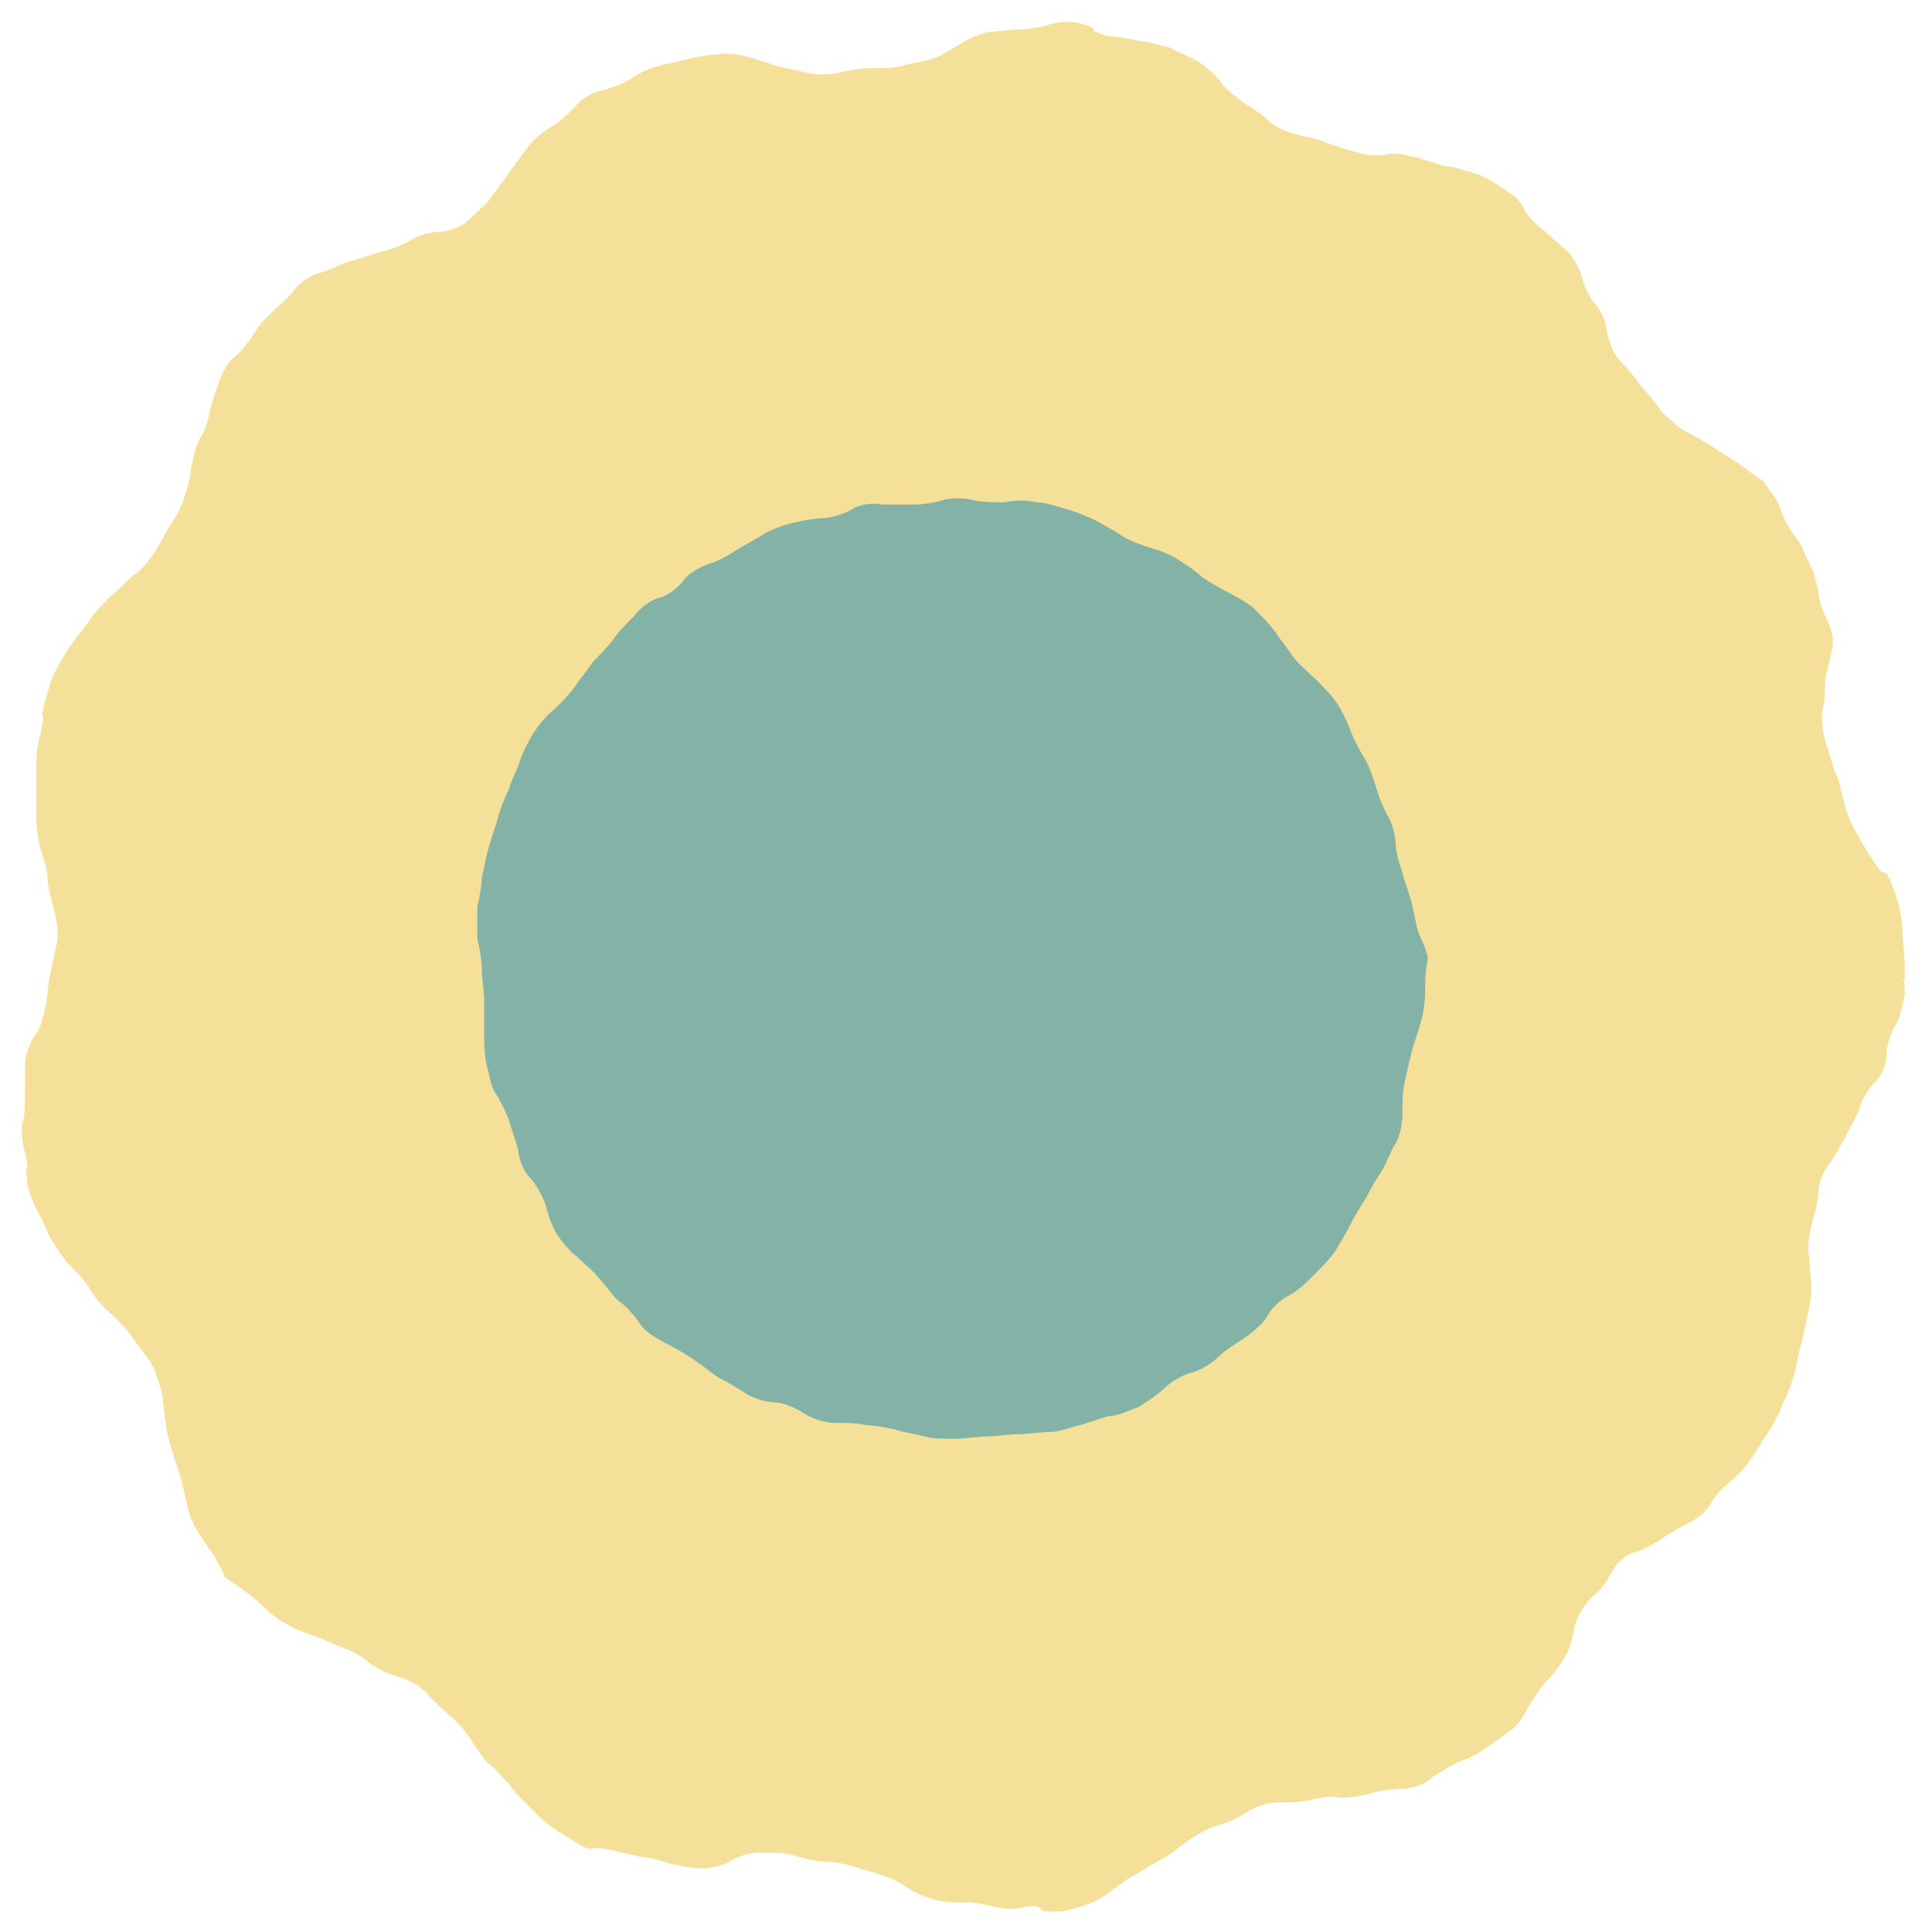
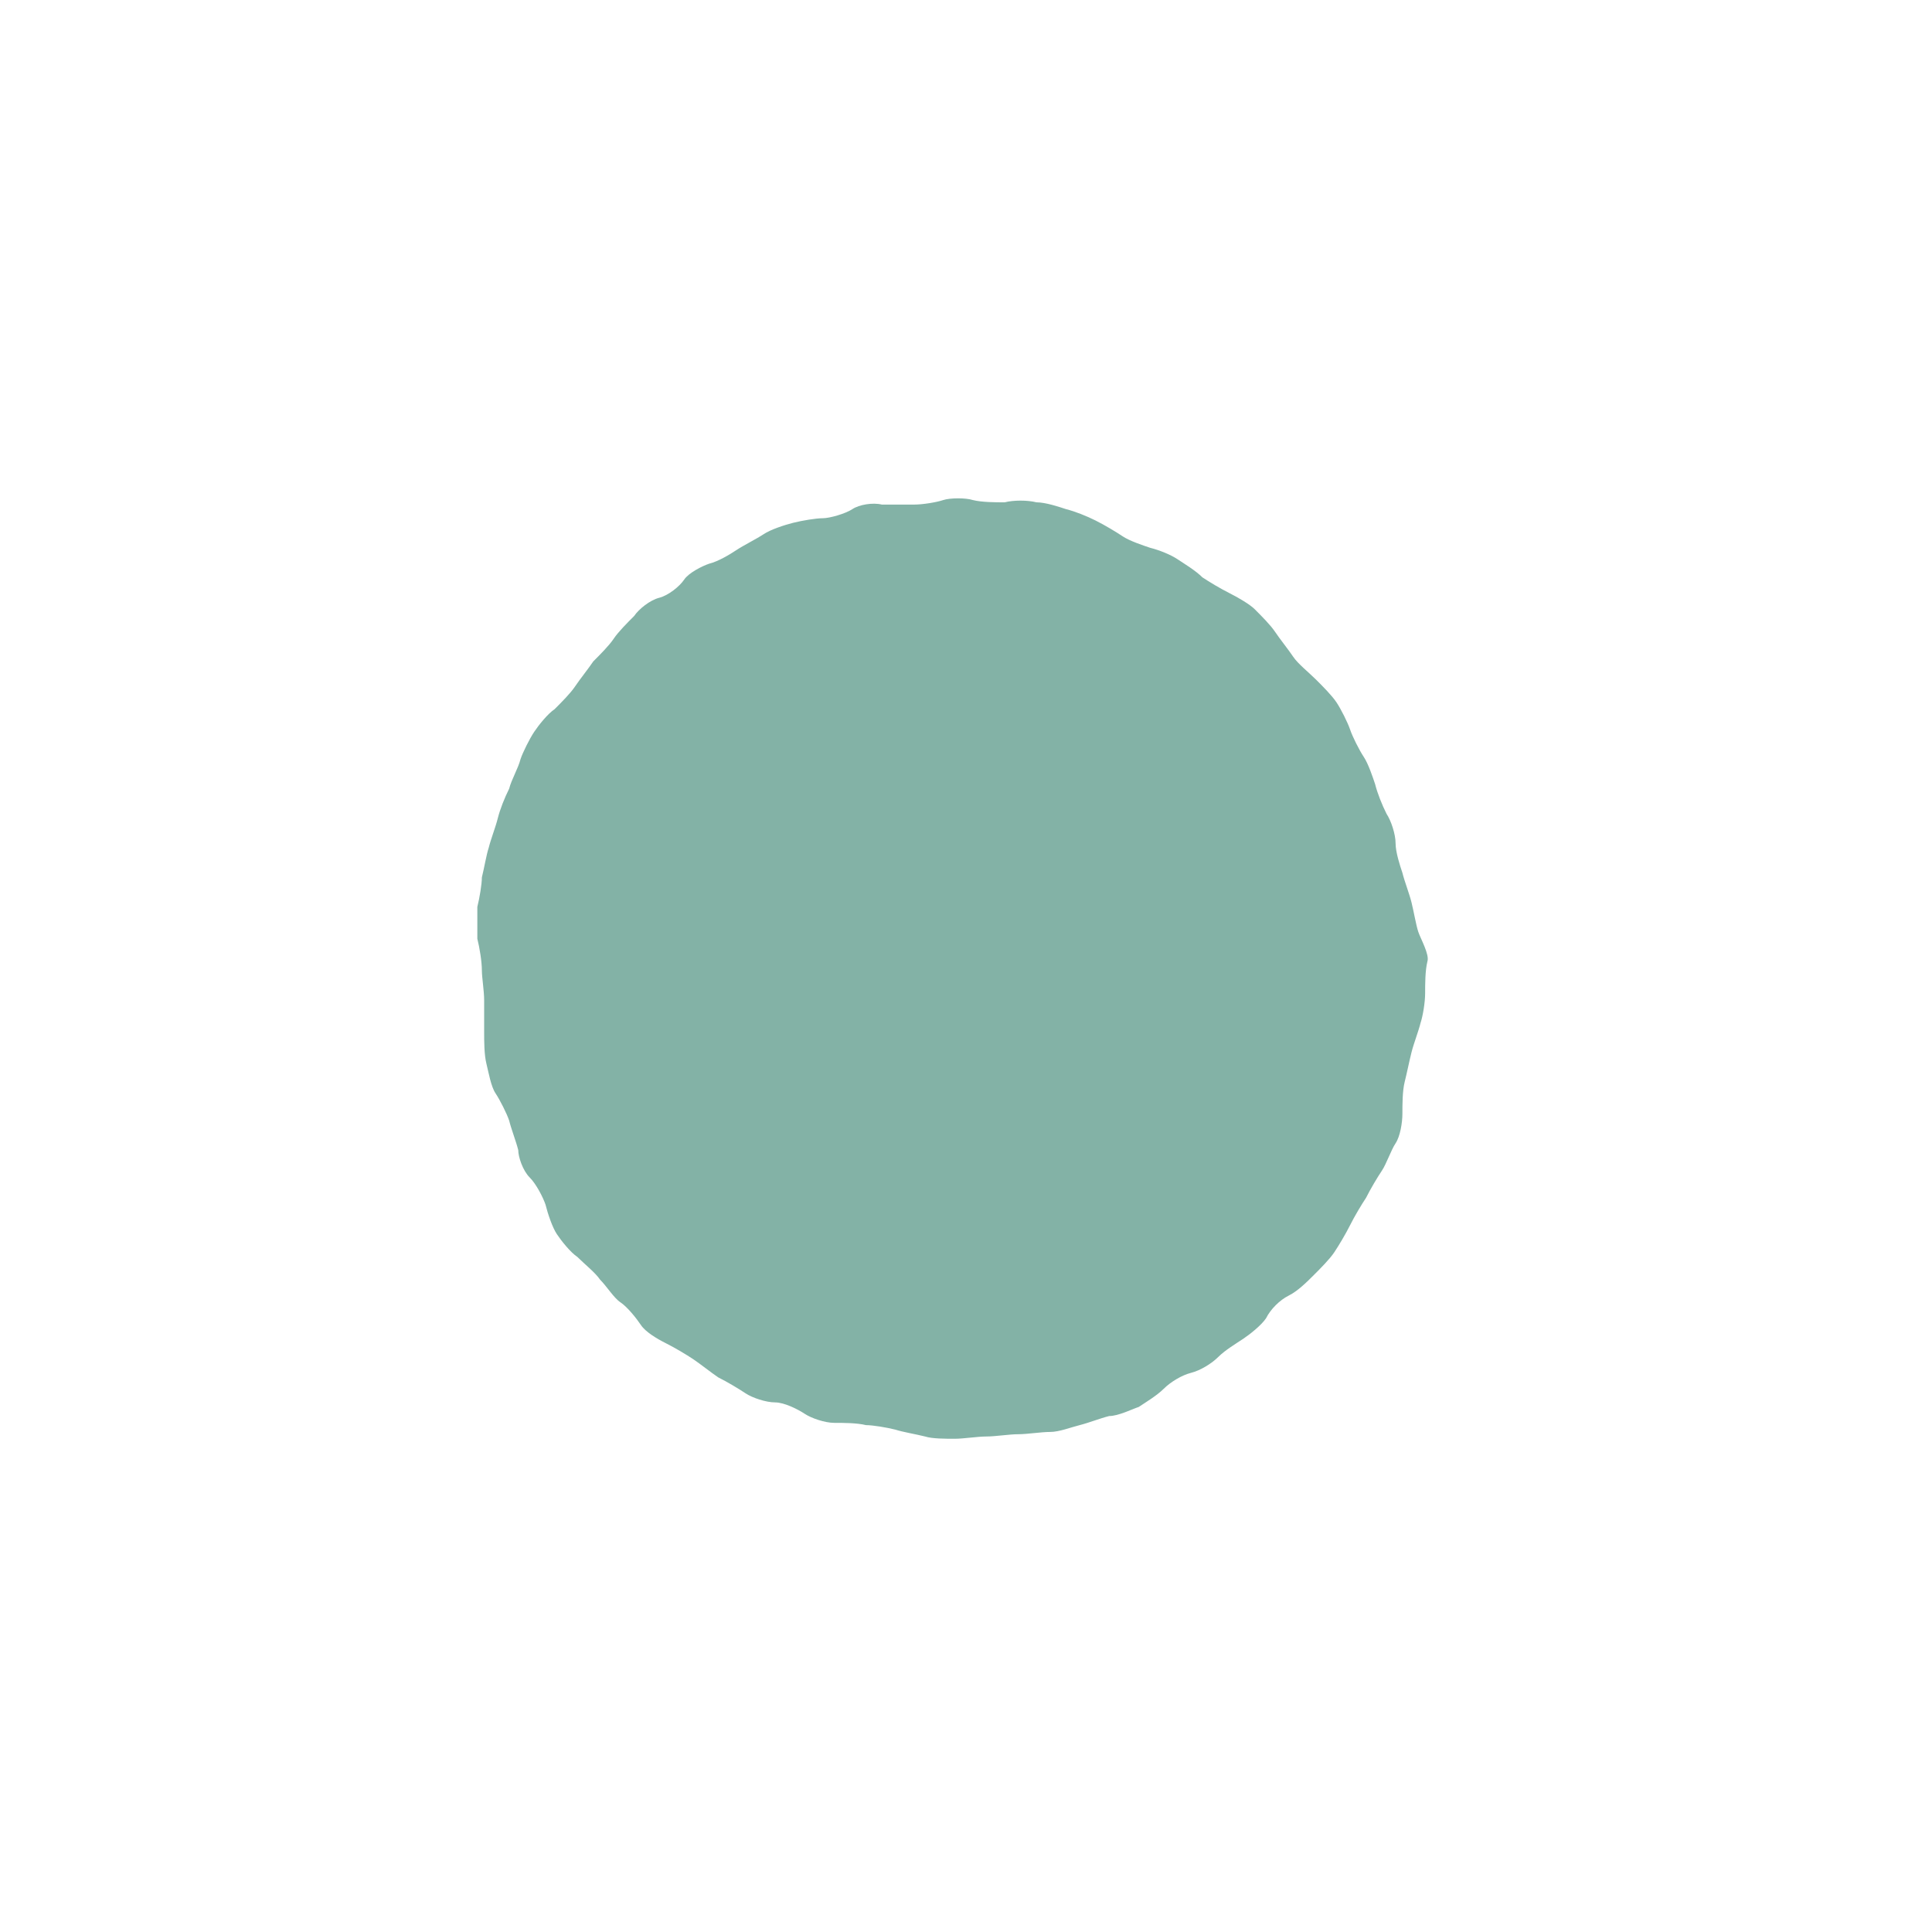
<svg xmlns="http://www.w3.org/2000/svg" version="1.1" id="レイヤー_1" x="0px" y="0px" viewBox="0 0 85 85" style="enable-background:new 0 0 85 85;" xml:space="preserve">
  <style type="text/css">
	.st0{fill:#F4E098;}
	.st1{fill:#83B2A6;}
</style>
  <g>
    <g>
-       <path class="st0" d="M82.3,37.7c-0.2-0.3-0.5-0.8-0.7-1.2c-0.2-0.3-0.4-0.9-0.5-1.3s-0.2-1-0.4-1.3c-0.1-0.4-0.3-1-0.4-1.3    c-0.1-0.4-0.2-1-0.1-1.4s0.1-1,0.1-1.3c0.1-0.4,0.2-0.9,0.3-1.3c0.1-0.4,0-0.9-0.2-1.3C80.2,26.9,80,26.4,80,26    c-0.1-0.4-0.2-0.9-0.4-1.2c-0.1-0.3-0.3-0.6-0.3-0.7s-0.2-0.3-0.4-0.6c-0.2-0.3-0.5-0.8-0.6-1.2c-0.1-0.3-0.5-0.8-0.7-1.1    c-0.3-0.2-0.8-0.6-1.1-0.8c-0.3-0.2-0.8-0.5-1.1-0.7c-0.3-0.2-0.8-0.5-1.2-0.7s-0.8-0.6-1.1-0.9c-0.2-0.3-0.6-0.8-0.9-1.1    c-0.2-0.3-0.6-0.8-0.9-1.1s-0.5-0.8-0.6-1.3c0-0.4-0.3-1-0.5-1.2s-0.5-0.8-0.6-1.2c-0.1-0.4-0.4-0.9-0.6-1.1s-0.7-0.6-1-0.9    c-0.3-0.2-0.7-0.6-0.9-0.9C67,9,66.8,8.8,66.7,8.7c-0.1-0.1-0.4-0.3-0.7-0.5c-0.3-0.2-0.8-0.5-1.2-0.6c-0.4-0.1-0.9-0.3-1.3-0.3    c-0.3-0.1-0.9-0.3-1.3-0.4S61.3,6.7,61,6.8s-1,0-1.3-0.1c-0.4-0.1-1-0.3-1.3-0.4C58,6.1,57.3,6,57,5.9c-0.4-0.1-0.9-0.3-1.2-0.6    c-0.3-0.3-0.8-0.6-1.1-0.8c-0.3-0.2-0.8-0.6-1-0.9c-0.2-0.3-0.7-0.7-1-0.9c-0.3-0.2-0.9-0.4-1.2-0.6C51,2,50.4,1.8,50.1,1.8    c-0.4-0.1-1-0.2-1.3-0.2c-0.4-0.1-0.7-0.2-0.7-0.3c0-0.1-0.3-0.2-0.7-0.3c-0.4-0.1-1,0-1.3,0.1s-1,0.2-1.3,0.2    c-0.4,0-1,0.1-1.3,0.1c-0.4,0.1-0.9,0.3-1.2,0.5S41.3,2.5,41,2.6c-0.4,0.1-1,0.2-1.3,0.3S38.7,3,38.3,3s-1,0.1-1.4,0.2    s-1,0.1-1.4,0s-1-0.2-1.3-0.3c-0.4-0.1-0.9-0.3-1.3-0.4s-1-0.2-1.3-0.1c-0.4,0-1,0.1-1.3,0.2c-0.4,0.1-1,0.2-1.3,0.3    C28.5,3,28,3.3,27.7,3.5S26.8,3.9,26.4,4s-0.9,0.4-1.1,0.7c-0.3,0.3-0.7,0.7-1.1,0.9c-0.3,0.2-0.8,0.6-1,0.9    c-0.2,0.3-0.6,0.8-0.8,1.1c-0.2,0.3-0.6,0.8-0.8,1.1c-0.2,0.3-0.7,0.7-1,1s-0.9,0.5-1.3,0.5c-0.4,0-1,0.2-1.3,0.4    c-0.3,0.2-0.9,0.4-1.3,0.5c-0.4,0.1-0.9,0.3-1.3,0.4s-0.9,0.4-1.3,0.5c-0.4,0.1-0.9,0.4-1.1,0.7s-0.7,0.7-1,1s-0.5,0.5-0.5,0.5    s-0.2,0.3-0.4,0.6c-0.2,0.3-0.6,0.8-0.9,1c-0.3,0.3-0.5,0.8-0.6,1.1s-0.3,0.9-0.4,1.3C9.2,18.4,9,19,8.8,19.3s-0.3,0.9-0.4,1.3    c0,0.4-0.2,1-0.3,1.3c-0.1,0.4-0.4,0.9-0.6,1.2S7,24,6.8,24.3c-0.2,0.3-0.6,0.8-0.9,1s-0.7,0.7-1,0.9c-0.3,0.3-0.7,0.7-0.9,1    S3.4,28,3.1,28.4c-0.2,0.3-0.5,0.8-0.7,1.2S2.1,30.5,2,30.8c-0.1,0.4-0.2,0.7-0.1,0.7c0,0,0,0.3-0.1,0.7c-0.1,0.3-0.2,0.9-0.2,1.3    c0,0.4,0,1,0,1.3c0,0.4,0,1,0,1.3c0,0.4,0.1,1,0.2,1.3s0.3,0.9,0.3,1.3s0.2,1,0.3,1.4c0.1,0.4,0.2,1,0.1,1.4    c-0.1,0.4-0.2,1-0.3,1.4s-0.1,1-0.2,1.4s-0.2,1-0.5,1.3c-0.2,0.3-0.4,0.9-0.4,1.2s0,1,0,1.3c0,0.4,0,1-0.1,1.3s0,1,0.1,1.3    c0.1,0.4,0.1,0.7,0.1,0.7c-0.1,0,0,0.3,0,0.7c0.1,0.4,0.3,0.9,0.5,1.3c0.2,0.3,0.4,0.9,0.6,1.2c0.2,0.3,0.5,0.8,0.8,1.1    C3.4,56,3.8,56.4,4,56.8c0.2,0.3,0.6,0.8,0.9,1c0.3,0.3,0.7,0.7,0.9,1c0.2,0.3,0.6,0.8,0.8,1.1c0.2,0.3,0.4,0.9,0.5,1.3    c0.1,0.4,0.1,1,0.2,1.4c0,0.4,0.2,1,0.3,1.3c0.1,0.4,0.3,0.9,0.4,1.3c0.1,0.4,0.2,0.9,0.3,1.3s0.4,0.9,0.6,1.2s0.6,0.8,0.7,1.1    c0.2,0.3,0.3,0.6,0.3,0.6c0,0,0.3,0.2,0.6,0.4c0.3,0.2,0.8,0.6,1.1,0.9c0.3,0.3,0.7,0.6,1.1,0.8c0.3,0.2,0.9,0.4,1.2,0.5    c0.3,0.1,0.9,0.4,1.2,0.5s0.9,0.4,1.2,0.7c0.3,0.2,0.9,0.5,1.3,0.6c0.4,0.1,0.9,0.4,1.2,0.7c0.2,0.3,0.7,0.7,1,1    c0.3,0.2,0.7,0.7,0.9,1c0.2,0.3,0.5,0.8,0.8,1.1c0.3,0.2,0.7,0.7,0.9,0.9c0.2,0.3,0.6,0.7,0.9,1c0.3,0.3,0.7,0.7,1,0.9    c0.3,0.2,0.8,0.5,1.1,0.7c0.3,0.2,0.6,0.3,0.7,0.2c0.1,0,0.4,0,0.8,0.1s0.9,0.2,1.3,0.3c0.4,0,1,0.2,1.3,0.3    c0.4,0.1,1,0.2,1.3,0.2c0.4,0,1-0.1,1.3-0.3c0.3-0.2,0.9-0.4,1.3-0.4s1,0,1.4,0.1c0.4,0.1,1,0.3,1.4,0.3c0.4,0,1,0.1,1.3,0.2    s1,0.3,1.3,0.4c0.4,0.1,0.9,0.4,1.2,0.6c0.3,0.2,0.8,0.4,1.2,0.5s1,0.1,1.3,0.1c0.4,0,0.9,0.1,1.3,0.2s0.9,0.1,1.3,0    c0.4-0.1,0.7,0,0.7,0.1c0,0.1,0.3,0.1,0.7,0.1c0.4,0,1-0.2,1.3-0.3s0.9-0.4,1.2-0.7c0.3-0.2,0.8-0.6,1.1-0.7    c0.3-0.2,0.8-0.5,1.2-0.7c0.3-0.2,0.8-0.6,1.1-0.8c0.3-0.2,0.8-0.5,1.2-0.6c0.4-0.1,0.9-0.3,1.3-0.6c0.3-0.2,0.9-0.4,1.3-0.4    c0.4,0,1,0,1.4-0.1c0.4-0.1,1-0.2,1.4-0.1c0.4,0,1-0.1,1.3-0.2s1-0.2,1.4-0.2c0.4,0,1-0.2,1.3-0.5c0.3-0.2,0.8-0.5,1.2-0.7    c0.4-0.1,0.9-0.4,1.2-0.6c0.3-0.2,0.8-0.6,1.1-0.8c0.3-0.2,0.6-0.7,0.8-1.1c0.2-0.3,0.5-0.8,0.8-1.1c0.3-0.3,0.6-0.7,0.8-1.1    c0.2-0.3,0.3-0.9,0.4-1.3c0.1-0.4,0.4-0.9,0.7-1.2c0.3-0.2,0.7-0.7,0.9-1.1c0.2-0.4,0.6-0.8,1-0.9c0.4-0.1,0.9-0.4,1.2-0.6    c0.3-0.2,0.8-0.5,1.2-0.7s0.8-0.5,1-0.9s0.7-0.8,0.9-1c0.3-0.2,0.7-0.7,0.9-1s0.5-0.8,0.7-1.1c0.2-0.3,0.5-0.8,0.6-1.2    c0.2-0.3,0.4-0.9,0.5-1.2c0.1-0.3,0.2-0.9,0.3-1.3c0.1-0.3,0.2-0.9,0.3-1.3c0.1-0.4,0.2-1,0.2-1.3c0-0.4-0.1-1-0.1-1.4    c-0.1-0.4,0-1,0.1-1.4s0.3-1,0.3-1.4c0-0.4,0.2-1,0.5-1.3c0.2-0.3,0.5-0.8,0.7-1.2s0.5-0.9,0.6-1.2c0.1-0.4,0.4-0.9,0.7-1.2    c0.3-0.3,0.5-0.8,0.5-1.2s0.2-1,0.4-1.3c0.2-0.3,0.3-0.9,0.4-1.3c0-0.4,0-0.7-0.1-0.7s-0.2,0-0.2,0s0,0,0.1,0c0.1,0,0.1,0,0.2,0    c0,0,0-0.3,0-0.7s-0.1-1-0.1-1.4c0-0.4-0.1-1-0.2-1.3c-0.1-0.4-0.3-0.9-0.5-1.3C82.8,38.5,82.5,38,82.3,37.7z" />
-     </g>
+       </g>
    <g>
      <path class="st1" d="M62.8,42.3c-0.1,0.4-0.1,1-0.1,1.4c0,0.4-0.1,1-0.2,1.3c-0.1,0.4-0.3,0.9-0.4,1.3s-0.2,0.9-0.3,1.3    c-0.1,0.4-0.1,1-0.1,1.4c0,0.4-0.1,1-0.3,1.3c-0.2,0.3-0.4,0.9-0.6,1.2c-0.2,0.3-0.5,0.8-0.7,1.2c-0.2,0.3-0.5,0.8-0.7,1.2    s-0.5,0.9-0.7,1.2c-0.2,0.3-0.6,0.7-0.9,1c-0.3,0.3-0.7,0.7-1.1,0.9s-0.8,0.6-1,1c-0.2,0.3-0.7,0.7-1,0.9    c-0.3,0.2-0.8,0.5-1.1,0.8c-0.3,0.3-0.8,0.6-1.2,0.7c-0.4,0.1-0.9,0.4-1.2,0.7c-0.3,0.3-0.8,0.6-1.1,0.8c-0.3,0.1-0.9,0.4-1.3,0.4    c-0.4,0.1-0.9,0.3-1.3,0.4c-0.4,0.1-0.9,0.3-1.3,0.3c-0.4,0-1,0.1-1.4,0.1s-1,0.1-1.4,0.1c-0.4,0-1,0.1-1.4,0.1s-1,0-1.3-0.1    c-0.4-0.1-1-0.2-1.3-0.3c-0.4-0.1-1-0.2-1.3-0.2c-0.4-0.1-1-0.1-1.4-0.1c-0.4,0-1-0.2-1.3-0.4s-0.9-0.5-1.3-0.5    c-0.4,0-1-0.2-1.3-0.4c-0.3-0.2-0.8-0.5-1.2-0.7c-0.3-0.2-0.8-0.6-1.1-0.8c-0.3-0.2-0.8-0.5-1.2-0.7s-0.9-0.5-1.1-0.8    s-0.6-0.8-0.9-1s-0.6-0.7-0.9-1c-0.2-0.3-0.7-0.7-1-1c-0.3-0.2-0.7-0.7-0.9-1c-0.2-0.3-0.4-0.9-0.5-1.3c-0.1-0.3-0.4-0.9-0.7-1.2    s-0.5-0.9-0.5-1.2c-0.1-0.4-0.3-0.9-0.4-1.3c-0.1-0.3-0.4-0.9-0.6-1.2c-0.2-0.3-0.3-0.9-0.4-1.3s-0.1-1-0.1-1.4c0-0.4,0-1,0-1.4    c0-0.4-0.1-1-0.1-1.3c0-0.4-0.1-1-0.2-1.4c0-0.4,0-1,0-1.4c0.1-0.4,0.2-1,0.2-1.3c0.1-0.4,0.2-1,0.3-1.3c0.1-0.4,0.3-0.9,0.4-1.3    c0.1-0.4,0.3-0.9,0.5-1.3c0.1-0.4,0.4-0.9,0.5-1.3c0.1-0.3,0.4-0.9,0.6-1.2c0.2-0.3,0.6-0.8,0.9-1c0.3-0.3,0.7-0.7,0.9-1    c0.2-0.3,0.6-0.8,0.8-1.1c0.3-0.3,0.7-0.7,0.9-1s0.6-0.7,0.9-1c0.2-0.3,0.7-0.7,1.1-0.8c0.4-0.1,0.9-0.5,1.1-0.8s0.8-0.6,1.1-0.7    c0.4-0.1,0.9-0.4,1.2-0.6s0.9-0.5,1.2-0.7s0.9-0.4,1.3-0.5c0.4-0.1,1-0.2,1.3-0.2s1-0.2,1.3-0.4c0.3-0.2,0.9-0.3,1.3-0.2    c0.4,0,1,0,1.4,0s1-0.1,1.3-0.2s1-0.1,1.3,0c0.4,0.1,1,0.1,1.4,0.1c0.4-0.1,1-0.1,1.4,0c0.4,0,1,0.2,1.3,0.3    c0.4,0.1,0.9,0.3,1.3,0.5s0.9,0.5,1.2,0.7s0.9,0.4,1.2,0.5c0.4,0.1,0.9,0.3,1.2,0.5c0.3,0.2,0.8,0.5,1.1,0.8    c0.3,0.2,0.8,0.5,1.2,0.7c0.4,0.2,0.9,0.5,1.1,0.7c0.3,0.3,0.7,0.7,0.9,1s0.6,0.8,0.8,1.1s0.7,0.7,1,1s0.7,0.7,0.9,1    c0.2,0.3,0.5,0.9,0.6,1.2s0.4,0.9,0.6,1.2c0.2,0.3,0.4,0.9,0.5,1.2c0.1,0.4,0.3,0.9,0.5,1.3c0.2,0.3,0.4,0.9,0.4,1.3    c0,0.4,0.2,1,0.3,1.3c0.1,0.4,0.3,0.9,0.4,1.3c0.1,0.4,0.2,1,0.3,1.3S62.9,42,62.8,42.3z" />
    </g>
  </g>
</svg>